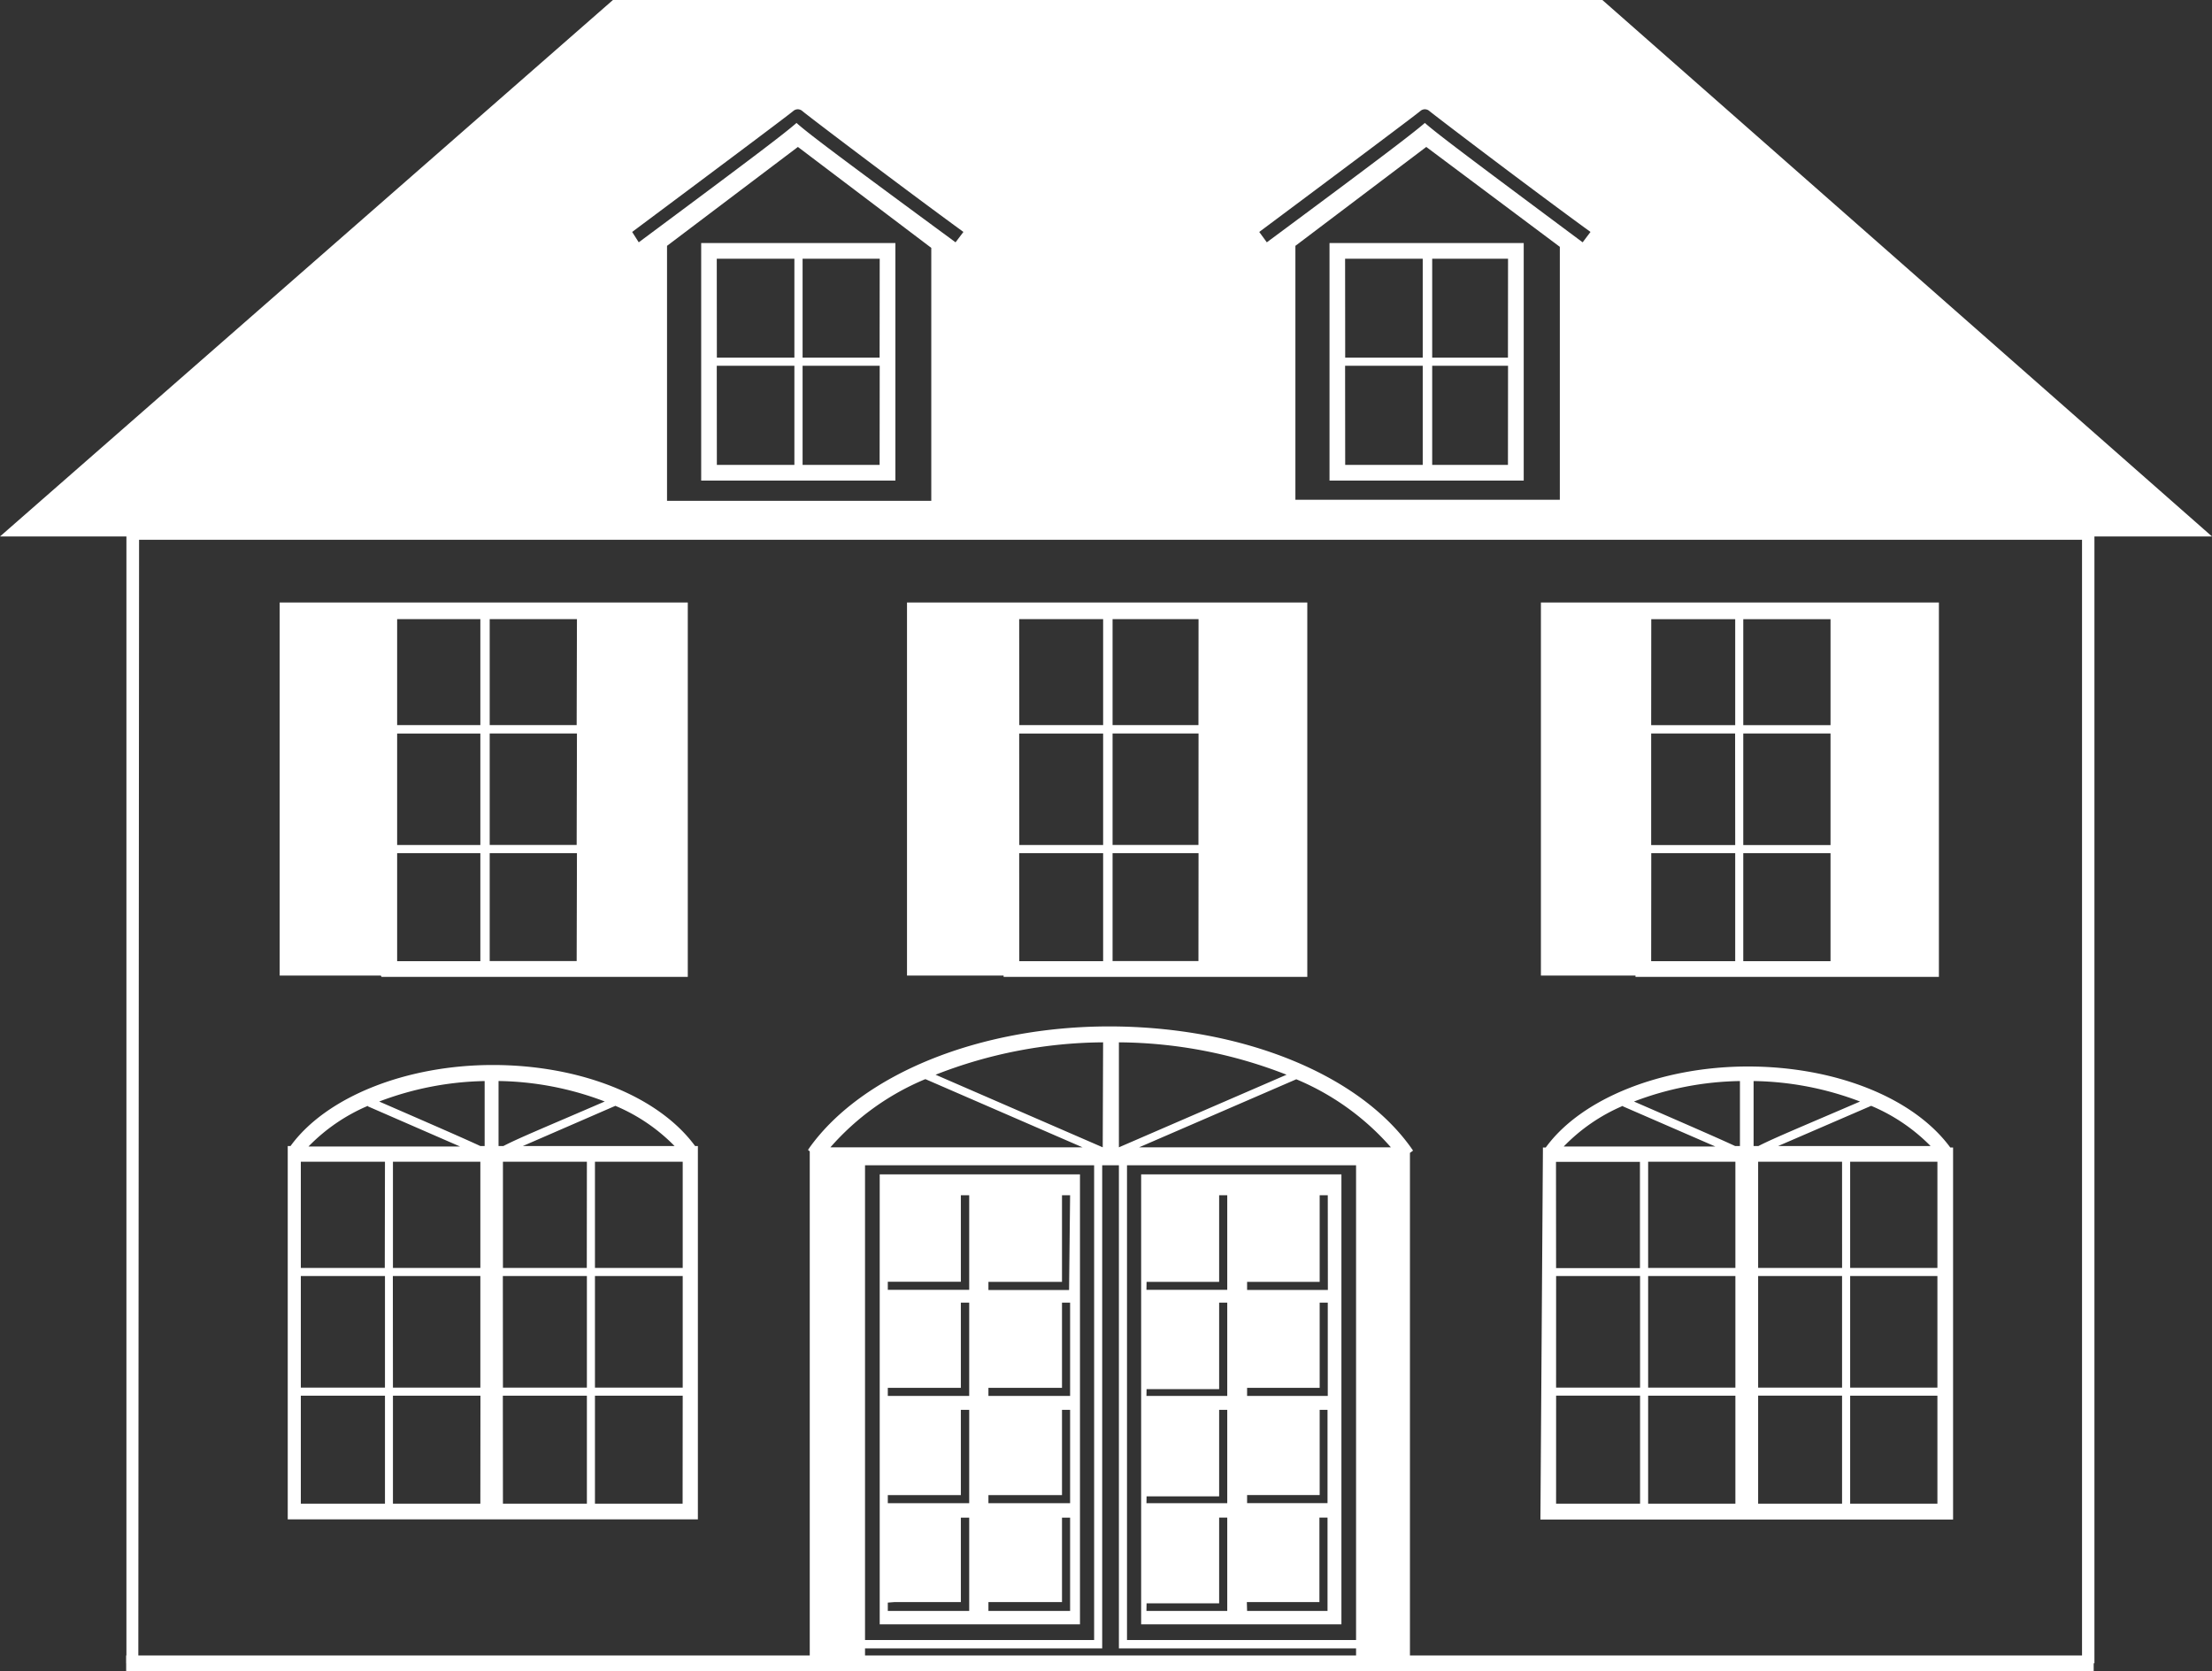
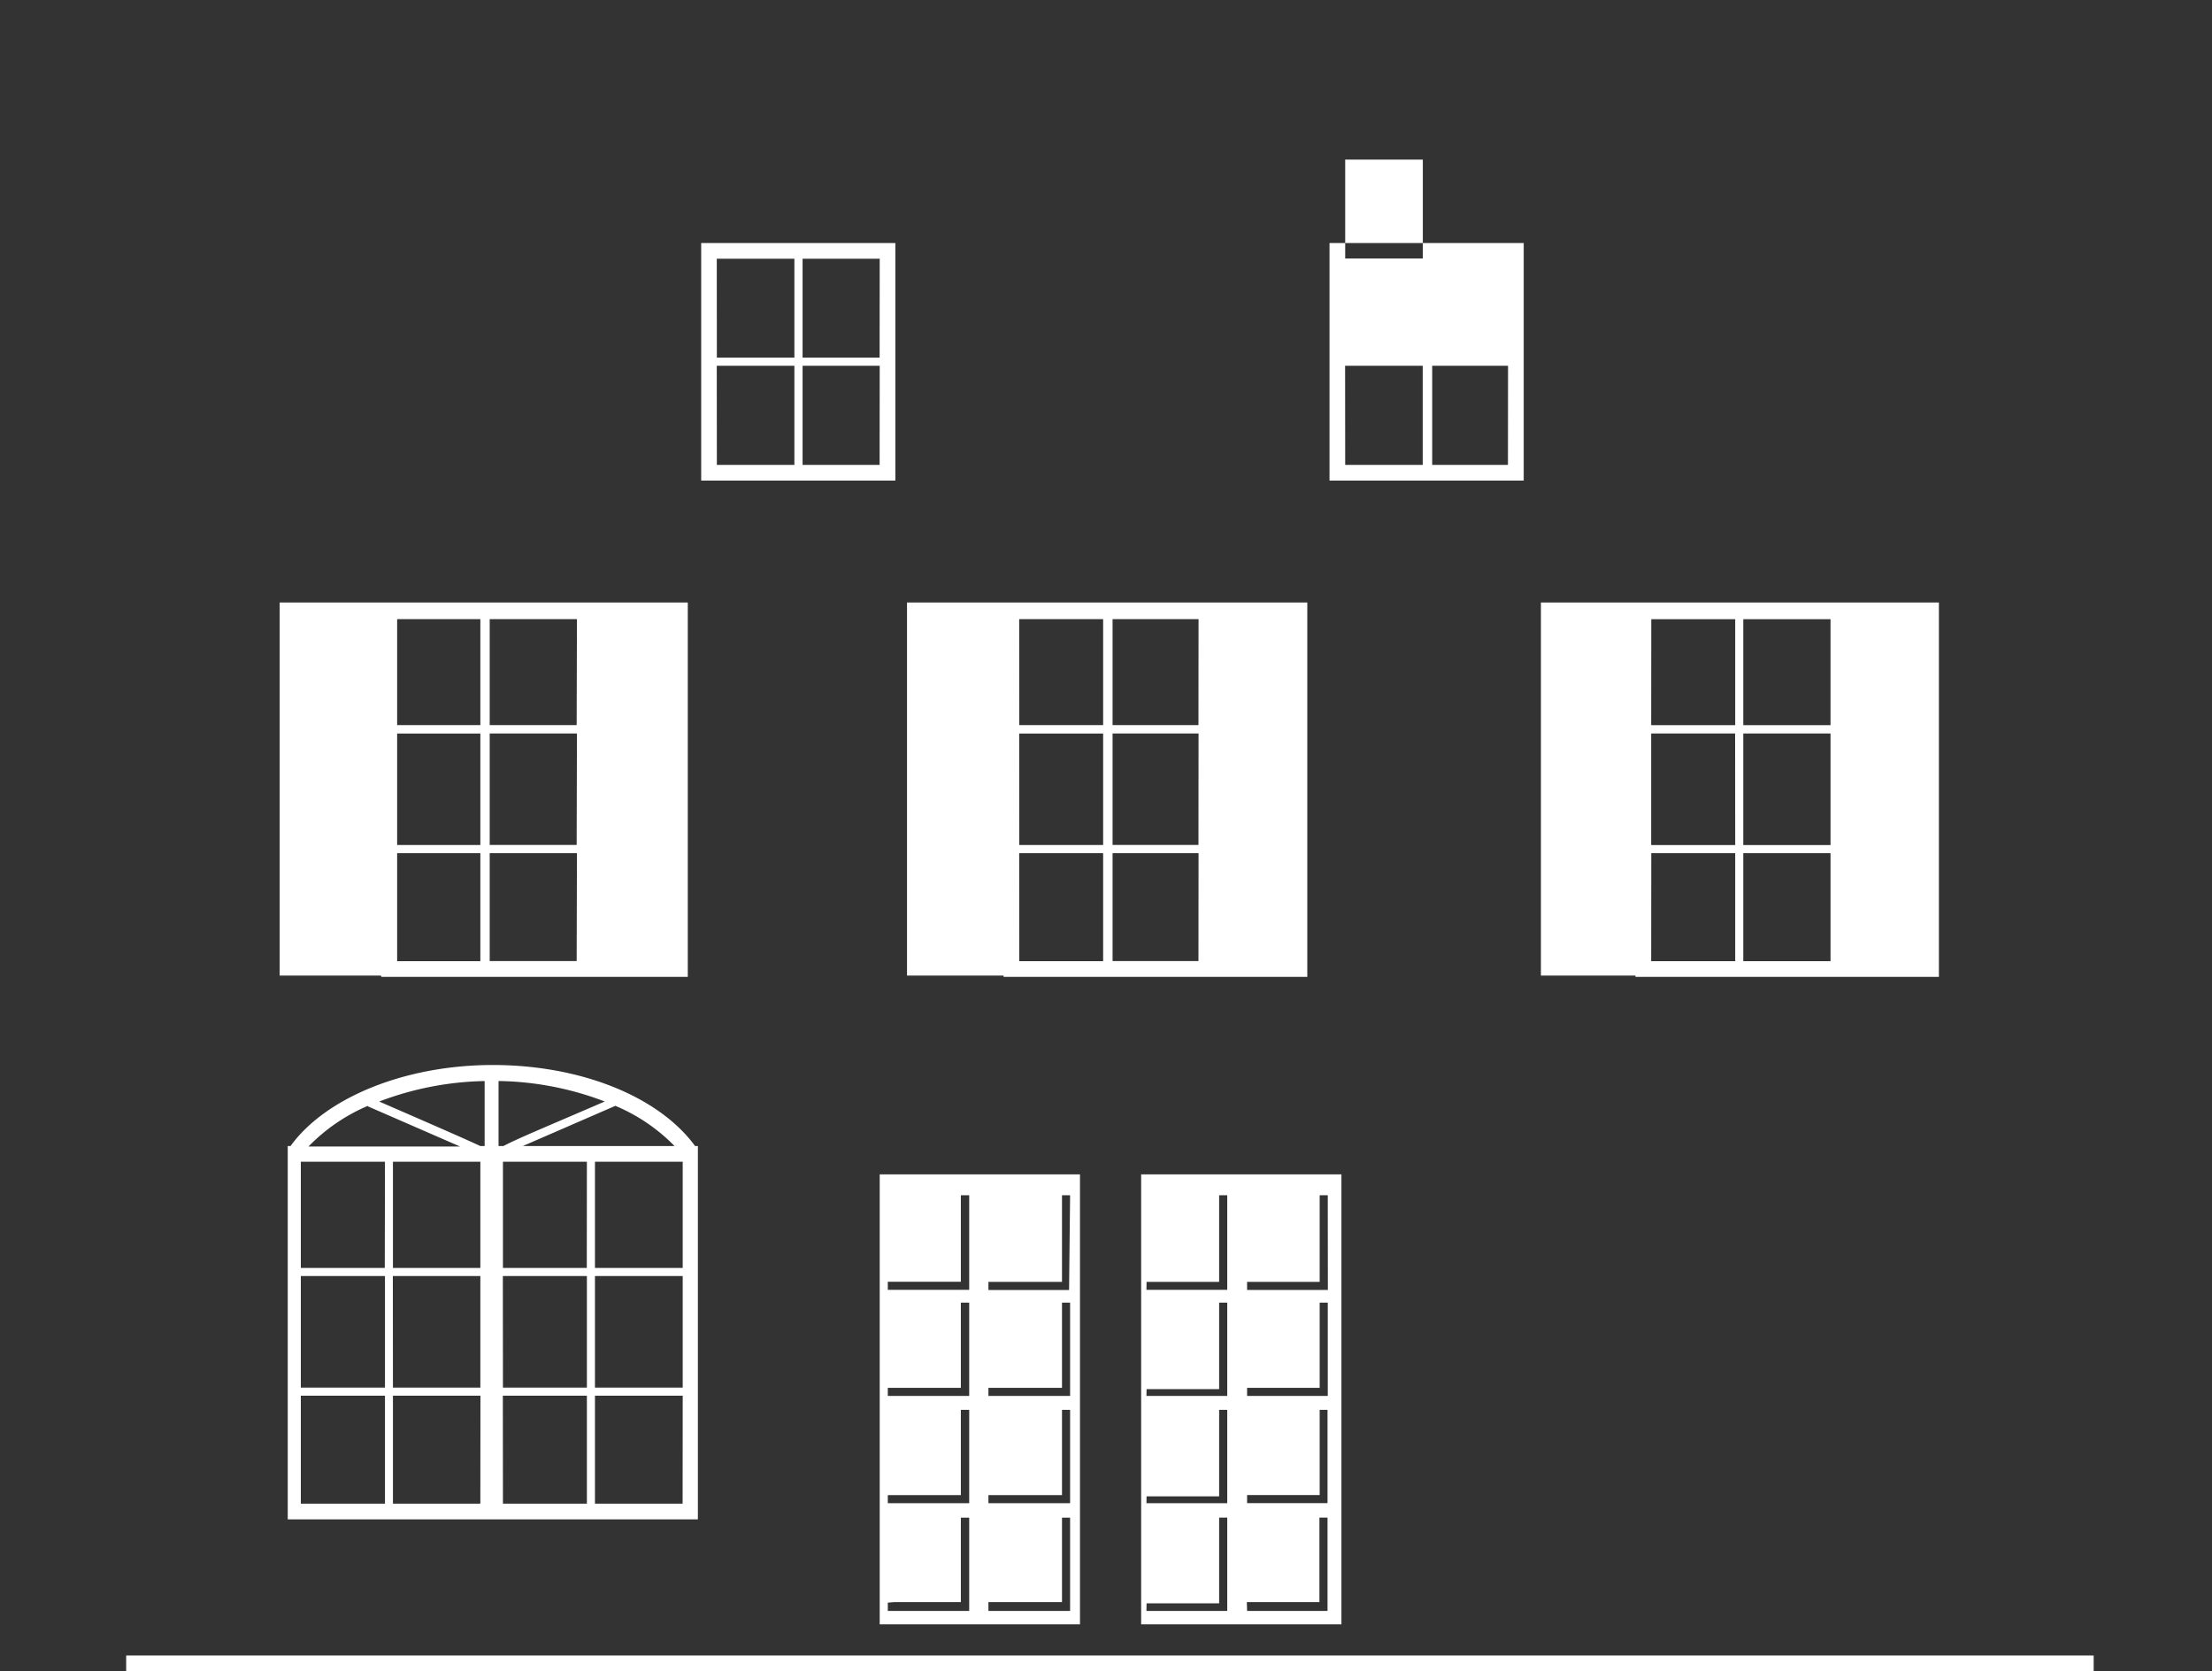
<svg xmlns="http://www.w3.org/2000/svg" id="Ebene_2" data-name="Ebene 2" width="70.986" height="53.611" viewBox="0 0 70.986 53.611">
  <rect x="0" y="0" width="70.986" height="53.611" fill="#333333" stroke="none" />
  <g id="Ebene_1" data-name="Ebene 1">
-     <path id="Pfad_55" data-name="Pfad 55" d="M67.213,53.361V17.211h3.773L51.422,0H19.67L0,17.211H4.057v36.15m46-45.442v8.115H41.571V7.887l4.2-3.173ZM45.726,3.944c-.422.365-1.623,1.274-5.072,3.83l-.243-.333c1.98-1.477,4.966-3.708,5.169-3.879a.219.219,0,0,1,.292,0c.195.162,3.181,2.434,5.169,3.879l-.252.333C47.357,5.218,46.139,4.309,45.726,3.944ZM29.886,7.952v8.115h-8.48V7.887l4.2-3.173ZM25.561,3.944c-.414.365-1.623,1.274-5.063,3.83l-.211-.333c1.98-1.477,4.966-3.708,5.169-3.879a.219.219,0,0,1,.292,0c.2.17,3.189,2.434,5.169,3.879l-.252.333C27.192,5.218,25.967,4.309,25.561,3.944ZM4.463,17.317H66.815V53.361H45.247V36.986l.1-.073c-1.663-2.434-5.469-3.976-9.737-3.984h0c-4.171,0-7.928,1.526-9.624,3.879h0a.7.7,0,0,1-.057.081l.057.049v.422h0v16H4.439ZM35.907,37.384v15.5h7.611v.479H27.76v-.479h7.611v-15.5Zm7.611,0V52.615H36.167V37.384ZM35.112,52.615H27.76V37.384h7.352Zm1.444-15.807L41.6,34.625a8.261,8.261,0,0,1,3.035,2.183Zm-.649,0h0V33.44a14.98,14.98,0,0,1,5.38,1.039Zm-.519,0h0l-5.364-2.329A14.939,14.939,0,0,1,35.4,33.44Zm-5.68-2.183,5.031,2.183h-8.09a8.261,8.261,0,0,1,3.035-2.183Z" fill="#fff" />
-     <path id="Pfad_56" data-name="Pfad 56" d="M60.92,56.7H74.163V44.888h0v-.122h-.089c-1.193-1.623-3.733-2.6-6.492-2.6s-5.339,1.014-6.492,2.6H61v.114h0Zm.5-11.474h2.694v3.408H61.423ZM73.66,48.629h-2.8V45.221h2.8Zm0,3.838h-2.8V48.889h2.8Zm-5.753-3.579H70.6v3.579H67.907Zm2.694-.26H67.907V45.221H70.6Zm-6.224.26h2.8v3.579h-2.8Zm2.8-.26h-2.8V45.221h2.8Zm-5.753.26h2.694v3.579H61.423Zm0,3.838h2.694v3.465H61.423Zm5.753,3.465h-2.8V52.727h2.8Zm.73-3.465H70.6v3.465H67.907Zm5.753,3.465h-2.8V52.727h2.8ZM68.548,44.718l2.986-1.29a5.842,5.842,0,0,1,1.907,1.29Zm-.633,0h-.154V42.633a9.957,9.957,0,0,1,3.416.657c-1.826.787-2.775,1.177-3.262,1.428Zm-.592-2.085v2.085h-.154c-.487-.227-1.436-.641-3.246-1.428a9.916,9.916,0,0,1,3.4-.657Zm-3.757.811,2.97,1.29H61.667a5.8,5.8,0,0,1,1.9-1.306Z" transform="translate(-11.486 -7.951)" fill="#fff" />
    <path id="Pfad_57" data-name="Pfad 57" d="M24.542,44.707h-.089c-1.193-1.623-3.725-2.6-6.492-2.6s-5.339,1.014-6.492,2.6H11.38v.114h0V56.684H24.542V44.877h0Zm-.487,3.911H21.239V45.21h2.816Zm0,3.838H21.239V48.878h2.816ZM11.8,48.878H14.5v3.579H11.8Zm2.694-.26H11.8V45.21H14.5Zm3.067-3.408v3.408H14.756V45.21Zm-2.808,3.668h2.808v3.579H14.756Zm3.53,0H20.98v3.579H18.286Zm2.694-.26H18.286V45.21H20.98Zm-2.053-3.911,2.97-1.29a5.8,5.8,0,0,1,1.9,1.29Zm-.625,0h-.154V42.621a9.908,9.908,0,0,1,3.408.657C19.73,44.066,18.78,44.455,18.3,44.707Zm-.6-2.085v2.085h-.138c-.487-.227-1.436-.641-3.246-1.428a10,10,0,0,1,3.384-.657Zm-3.749.811,2.962,1.29H12.045a5.843,5.843,0,0,1,1.907-1.306ZM11.8,52.716H14.5v3.465H11.8Zm5.761,3.465H14.756V52.716h2.808Zm.722-3.465H20.98v3.465H18.286Zm5.769,3.465H21.239V52.716h2.816Z" transform="translate(-2.146 -7.94)" fill="#fff" />
    <path id="Pfad_58" data-name="Pfad 58" d="M41.217,46.43H34.79V60.866h6.427ZM38.279,60.42v-.268h2.361v-2.71h.26v2.994H38.279Zm2.491-3.441H38.279v-.26h2.361V53.985h.26v2.994Zm0-3.441H38.279v-.26h2.361V50.544h.26v2.994Zm-3.376-3.7V47.1h.268v3.035H35.05v-.26h2.345Zm-2.134,3.441h2.134V50.544h.268v2.994H35.05v-.26Zm0,3.441h2.134V53.985h.268v2.994H35.05v-.26Zm0,3.432h2.134v-2.71h.268v2.994H35.05v-.268Zm5.607-10.013H38.279v-.26h2.361V47.1h.26Z" transform="translate(-6.559 -8.754)" fill="#fff" />
    <path id="Pfad_59" data-name="Pfad 59" d="M51.557,46.43H45.13V60.866h6.427Zm-.446,7.108H48.53v-.26h2.329V50.544h.26v2.994Zm0,.446v2.994H48.53v-.26h2.329V53.985h.26Zm-2.589,6.167h2.329v-2.71h.26v2.994H48.53Zm2.6-10.013H48.53v-.26h2.329V47.1h.26Zm-5.818-.26h2.329V47.1h.26v3.035H45.3Zm0,3.441h2.329V50.544h.26v2.994H45.3Zm0,3.441h2.329V53.985h.26v2.994H45.3Zm0,3.432h2.329V57.441h.26v2.994H45.3Z" transform="translate(-8.509 -8.754)" fill="#fff" />
    <path id="Pfad_60" data-name="Pfad 60" d="M38.97,35.83h9.746V23.82H35.87V35.789h3.1Zm.5-3.968h2.694v3.465H39.473Zm0-3.838h2.694V31.6H39.473Zm5.753,7.3H42.467V31.862h2.759Zm0-3.725H42.467V28.023h2.759Zm0-3.846H42.467v-3.4h2.759Zm-5.753-3.4h2.694v3.4H39.473Z" transform="translate(-6.763 -4.491)" fill="#fff" />
    <path id="Pfad_61" data-name="Pfad 61" d="M14.33,35.83h9.827V23.82H11.06V35.789h3.246Zm.5-3.968H17.5v3.465h-2.67Zm0-3.838H17.5V31.6h-2.67Zm5.761,7.3H17.8V31.862h2.8Zm0-3.725H17.8V28.023h2.8Zm0-3.846H17.8v-3.4h2.8Zm-5.761-3.4H17.5v3.4h-2.67Z" transform="translate(-2.085 -4.491)" fill="#fff" />
    <path id="Pfad_62" data-name="Pfad 62" d="M63.975,35.83h9.737V23.82H60.94V35.789h3.035Zm3.2-4.228H64.478V28.023h2.694Zm-2.694.26h2.694v3.465H64.478Zm5.753,3.465h-2.8V31.862h2.8Zm0-3.725h-2.8V28.023h2.8Zm0-3.846h-2.8v-3.4h2.8Zm-5.753-3.4h2.694v3.4H64.478Z" transform="translate(-11.49 -4.491)" fill="#fff" />
    <path id="Pfad_63" data-name="Pfad 63" d="M27.73,17.23h6.232V9.61H27.73Zm.5-3.684h2.491v3.181H28.233Zm5.226,3.181H30.984V13.546h2.475Zm0-3.441H30.984V10.113h2.475Zm-5.226-3.173h2.491v3.173H28.233Z" transform="translate(-5.228 -1.812)" fill="#fff" />
-     <path id="Pfad_64" data-name="Pfad 64" d="M52.58,17.23h6.232V9.61H52.58Zm.5-3.684h2.491v3.181H53.083Zm5.226,3.181H55.875V13.546h2.434Zm0-3.441H55.875V10.113h2.434Zm-5.226-3.173h2.491v3.173H53.083Z" transform="translate(-9.914 -1.812)" fill="#fff" />
+     <path id="Pfad_64" data-name="Pfad 64" d="M52.58,17.23h6.232V9.61H52.58Zm.5-3.684h2.491v3.181H53.083Zm5.226,3.181H55.875V13.546h2.434m0-3.441H55.875V10.113h2.434Zm-5.226-3.173h2.491v3.173H53.083Z" transform="translate(-9.914 -1.812)" fill="#fff" />
    <line id="Linie_139" data-name="Linie 139" x2="63.14" transform="translate(4.049 53.361)" fill="none" stroke="#fff" stroke-miterlimit="10" stroke-width="0.5" />
  </g>
</svg>